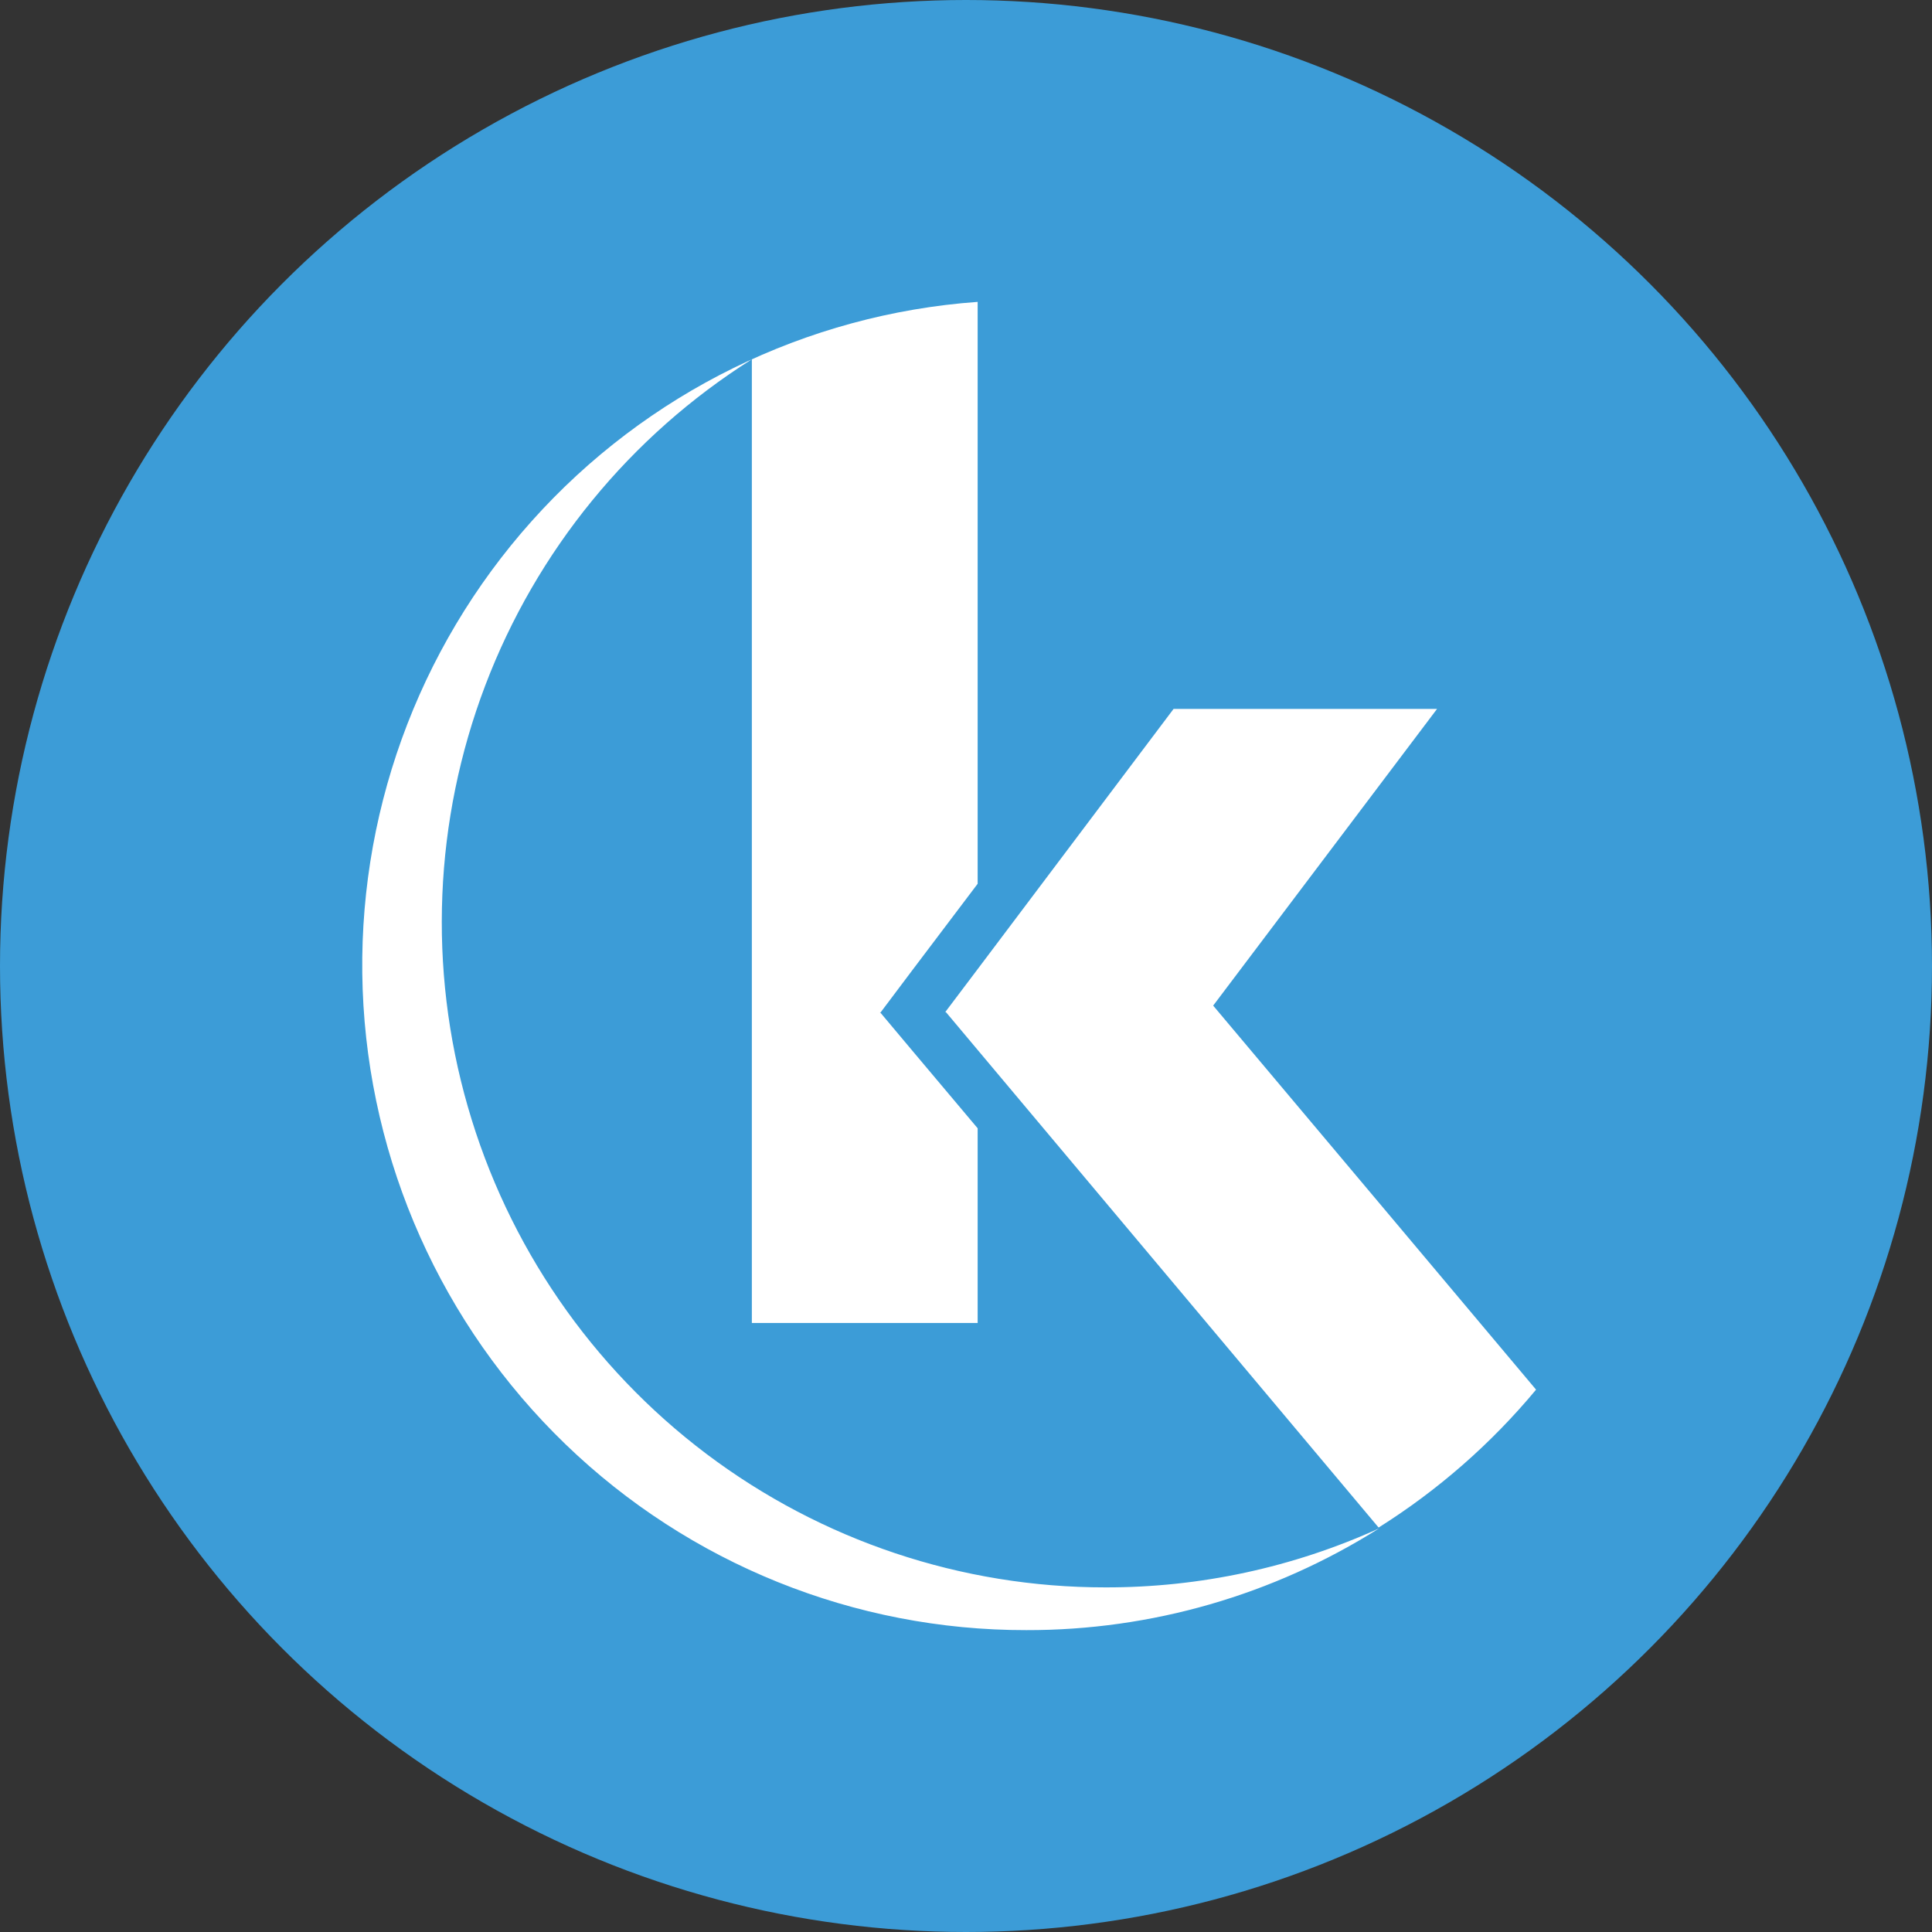
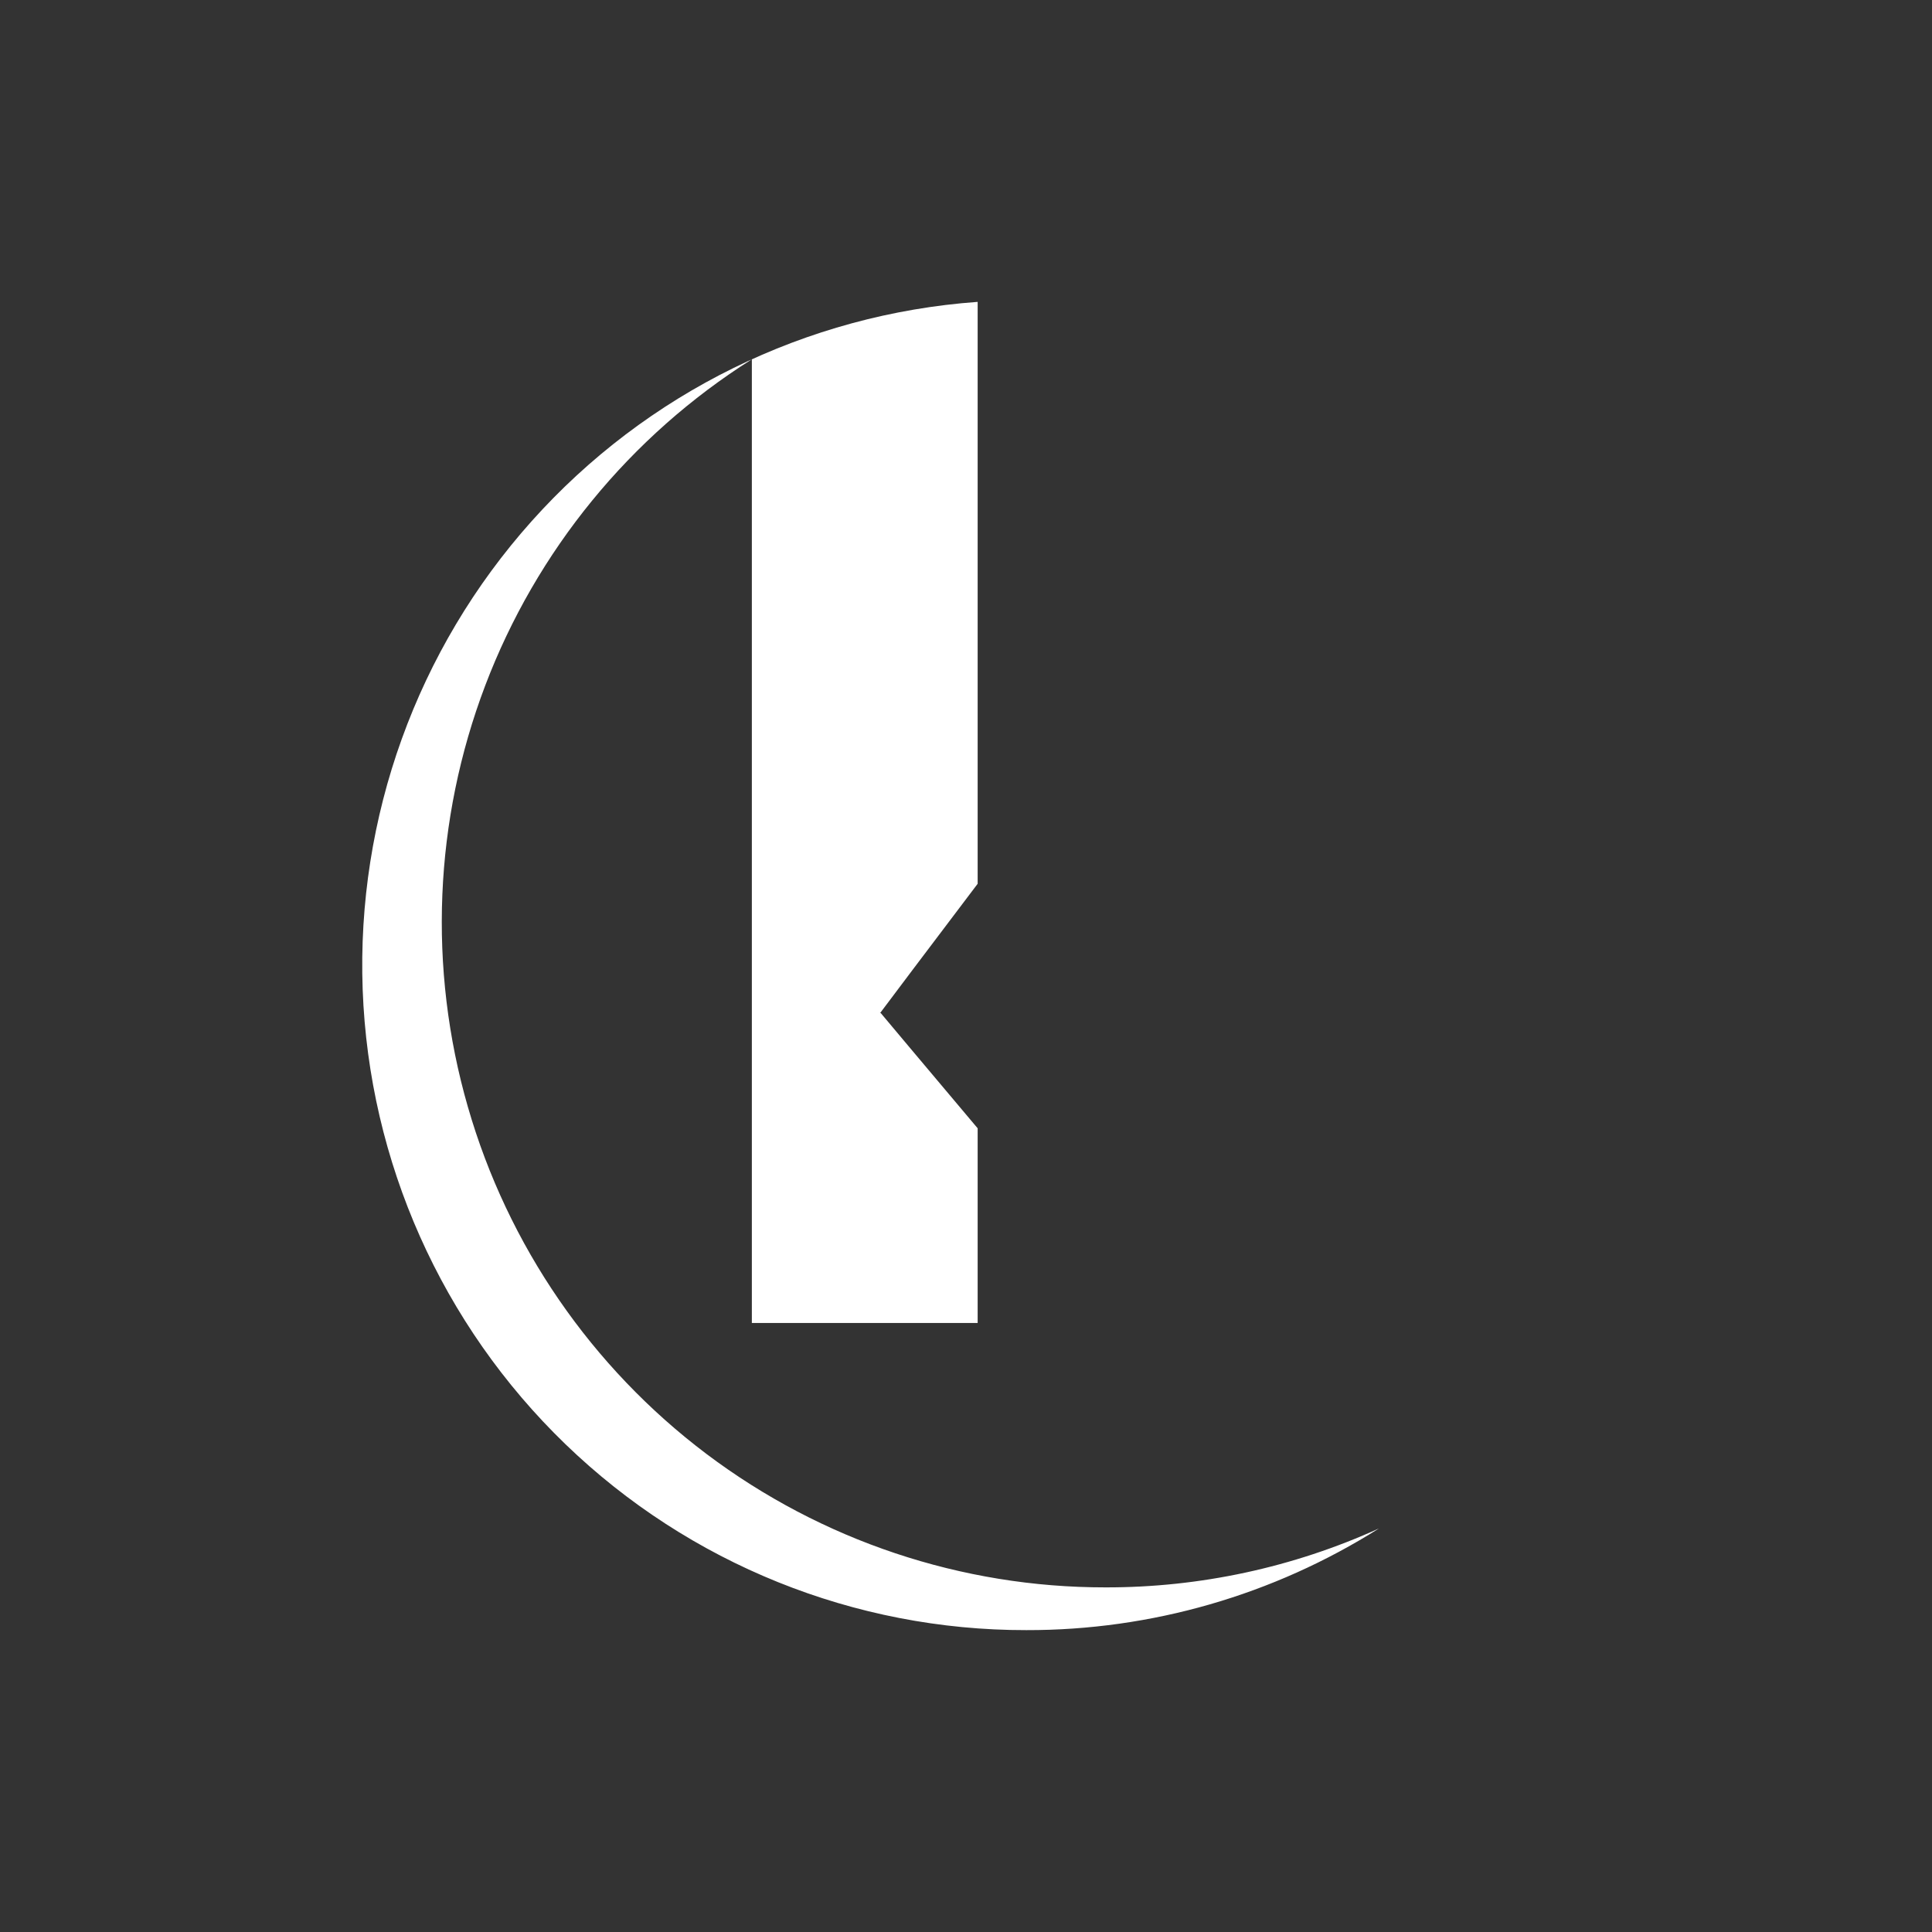
<svg xmlns="http://www.w3.org/2000/svg" width="32" height="32" viewBox="0 0 32 32" fill="none">
  <rect x="0" y="0" width="32" height="32" fill="#333333" stroke="none" />
-   <circle cx="16" cy="16" r="16" fill="#3C9CD7" />
  <path d="M18.31 26.292C15.927 26.294 13.608 25.518 11.703 24.083C9.798 22.647 8.41 20.629 7.749 18.332C7.087 16.036 7.189 13.587 8.037 11.354C8.886 9.12 10.436 7.224 12.453 5.951V21.913H16.193V18.688L15.113 17.405L14.586 16.777H14.574L14.586 16.768L15.113 16.067L16.193 14.638V5C13.354 5.205 10.706 6.507 8.806 8.632C6.906 10.757 5.903 13.538 6.007 16.39C6.112 19.242 7.316 21.942 9.367 23.922C11.417 25.901 14.153 27.004 16.999 27C19.066 27.004 21.091 26.42 22.84 25.316C21.417 25.962 19.872 26.295 18.31 26.292Z" fill="white" />
-   <path d="M21.094 17.845L20.094 16.656L23.802 11.742H19.438L16.193 16.052L15.664 16.753L15.652 16.762H15.666L16.193 17.39L22.834 25.301C23.818 24.682 24.698 23.912 25.442 23.017L23.184 20.33L21.094 17.845Z" fill="white" />
</svg>